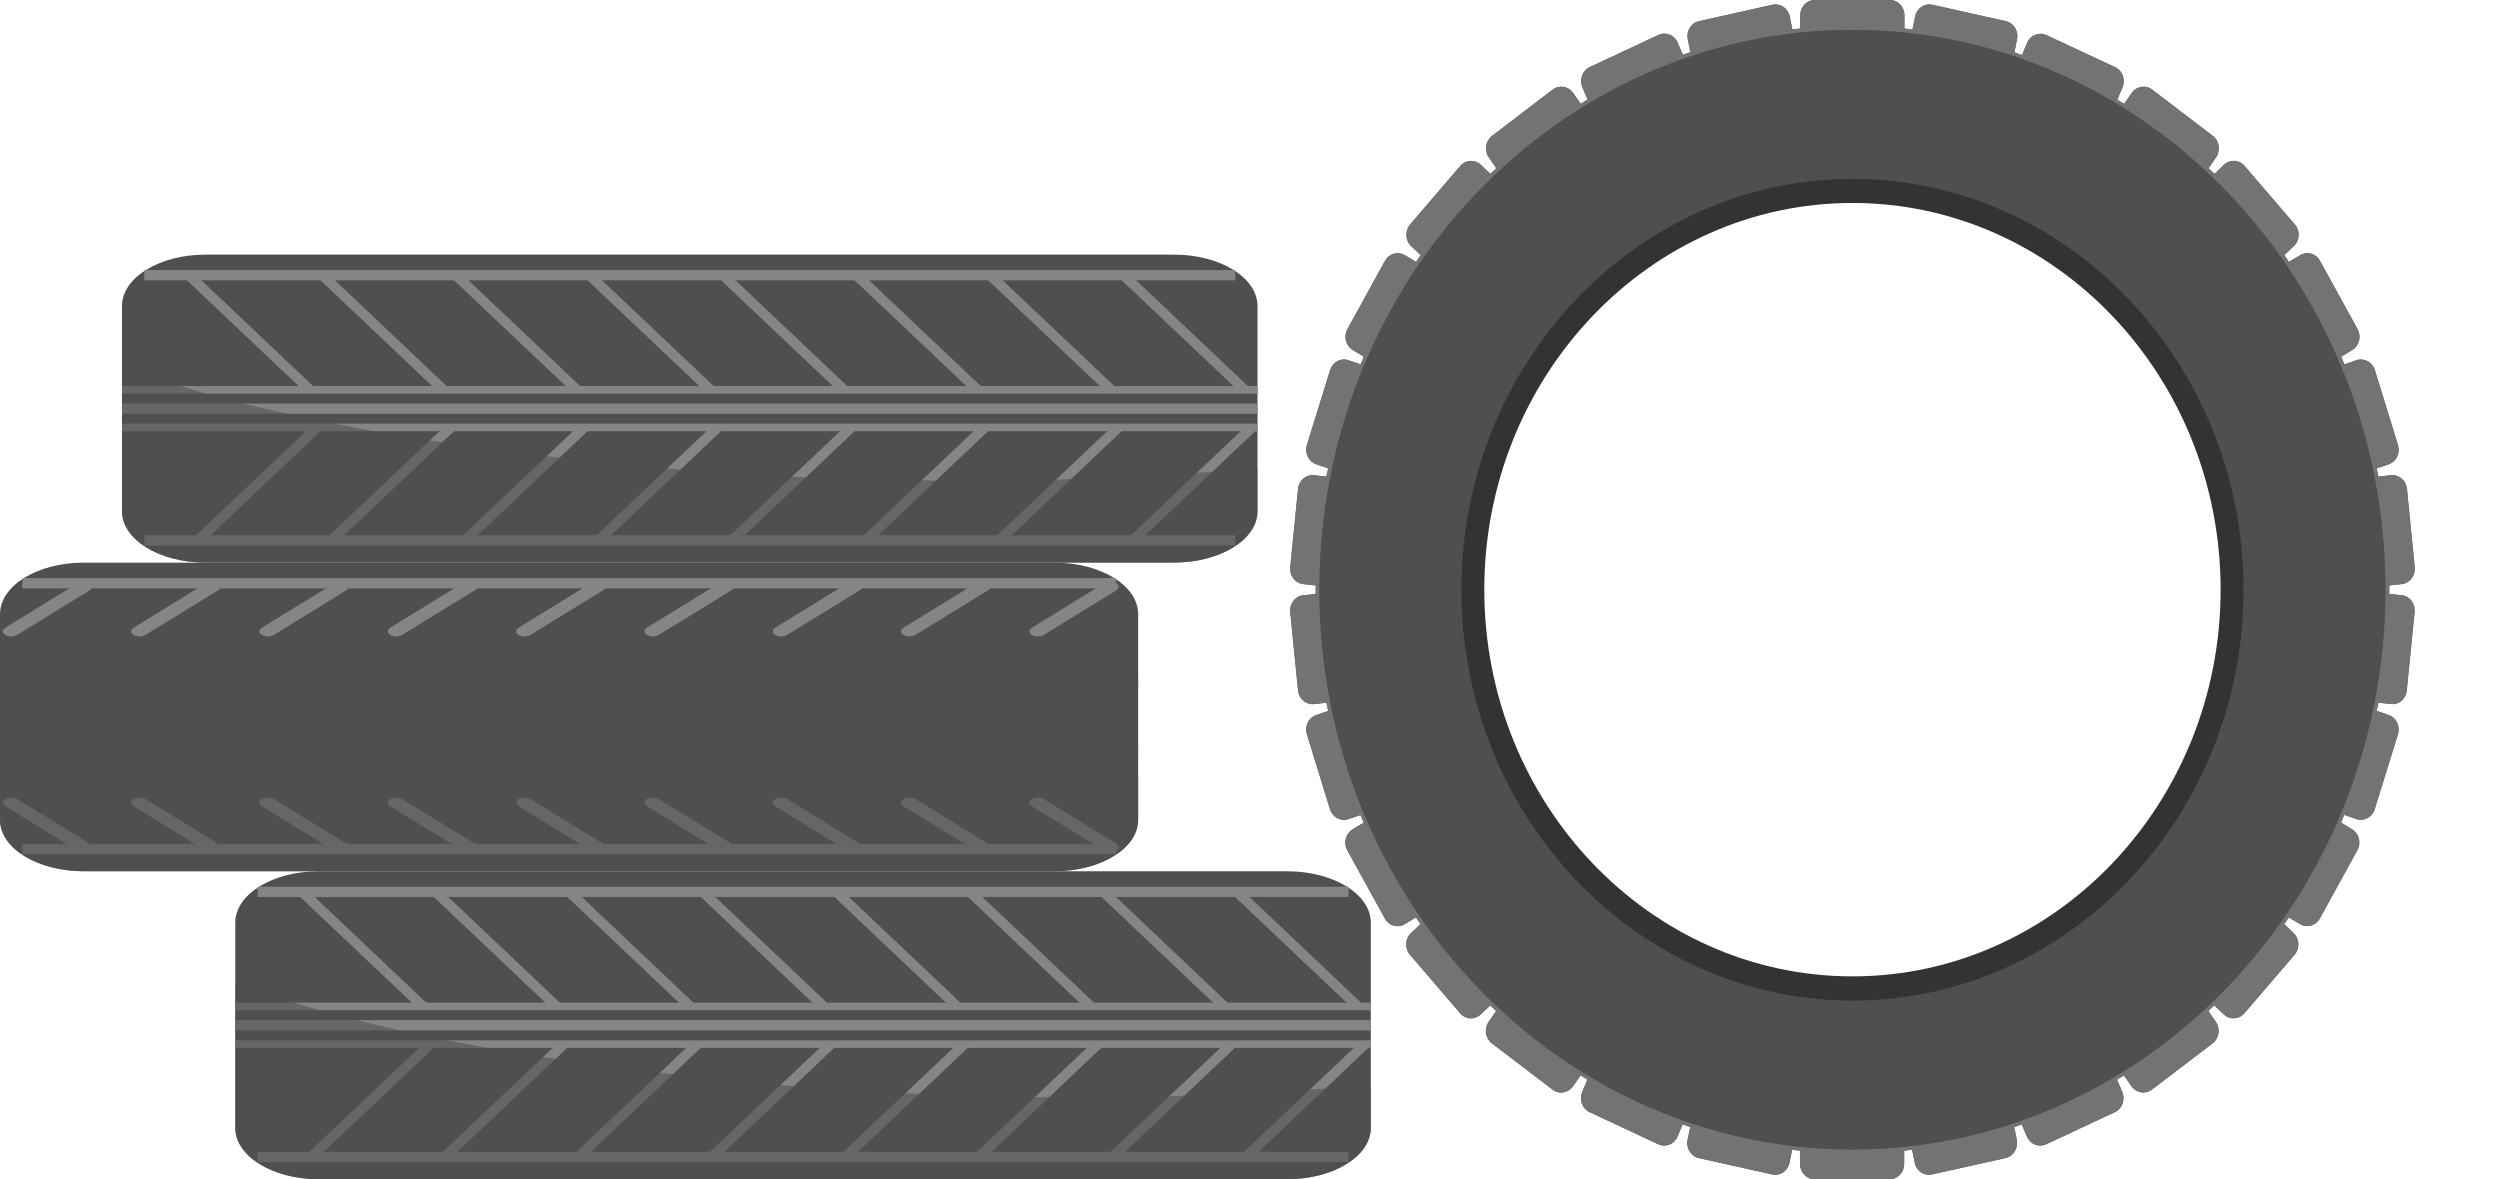
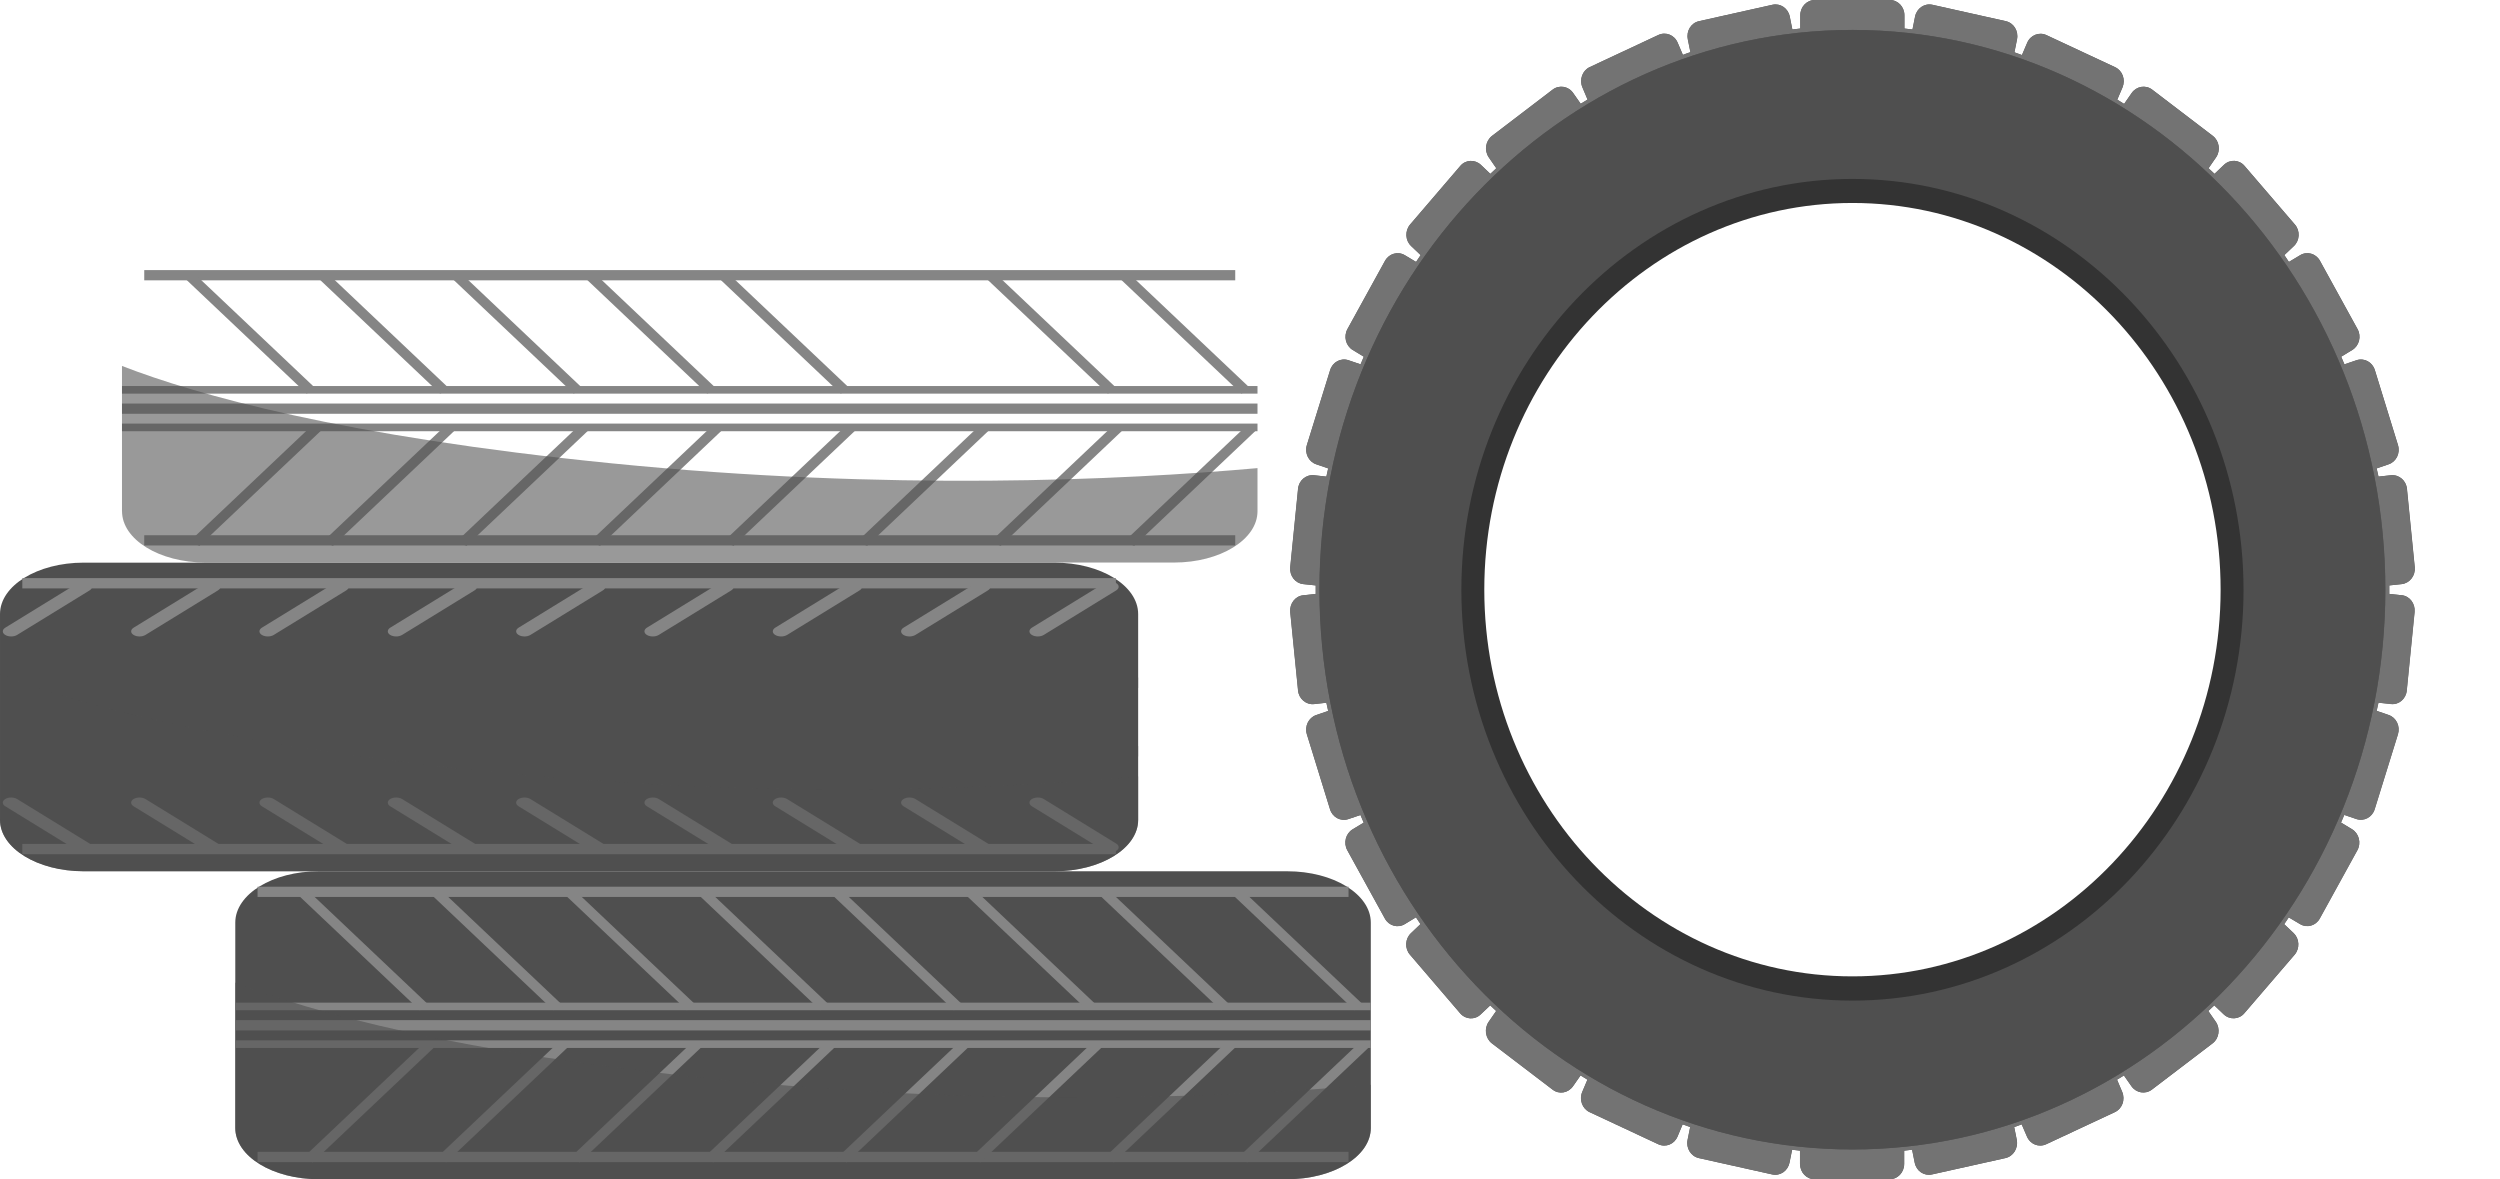
<svg xmlns="http://www.w3.org/2000/svg" width="53" height="25" viewBox="0 0 53 25" fill="none">
  <path d="M50.918 12.62L50.654 12.591C50.654 12.562 50.654 12.53 50.654 12.501C50.654 12.472 50.654 12.443 50.654 12.411L50.918 12.383C51.089 12.362 51.211 12.203 51.194 12.026L51.029 10.365C51.012 10.185 50.858 10.058 50.69 10.075L50.425 10.104C50.414 10.046 50.4 9.988 50.386 9.93L50.64 9.843C50.803 9.788 50.891 9.606 50.838 9.435L50.348 7.846C50.295 7.675 50.122 7.582 49.959 7.637L49.703 7.724C49.681 7.669 49.656 7.617 49.634 7.562L49.868 7.42C50.017 7.33 50.067 7.131 49.981 6.977L49.185 5.53C49.099 5.373 48.909 5.321 48.763 5.411L48.526 5.553C48.493 5.507 48.462 5.457 48.429 5.408L48.631 5.217C48.757 5.098 48.768 4.893 48.653 4.76L47.586 3.518C47.473 3.384 47.277 3.373 47.15 3.494L46.949 3.686C46.908 3.645 46.867 3.607 46.822 3.567L46.982 3.335C47.081 3.19 47.051 2.988 46.913 2.881L45.626 1.899C45.488 1.795 45.295 1.827 45.193 1.972L45.033 2.203C44.984 2.174 44.937 2.145 44.887 2.113L44.998 1.853C45.067 1.688 44.998 1.497 44.841 1.424L43.385 0.744C43.231 0.672 43.046 0.744 42.977 0.909L42.867 1.167C42.815 1.149 42.76 1.129 42.707 1.109L42.762 0.834C42.798 0.657 42.691 0.486 42.525 0.449L40.968 0.101C40.8 0.064 40.637 0.177 40.601 0.35L40.546 0.625C40.488 0.62 40.433 0.611 40.375 0.605V0.324C40.375 0.145 40.237 0 40.067 0H38.476C38.305 0 38.167 0.145 38.167 0.324V0.605C38.112 0.611 38.054 0.617 37.999 0.625L37.944 0.35C37.908 0.174 37.743 0.064 37.578 0.101L36.02 0.449C35.852 0.486 35.747 0.657 35.783 0.834L35.838 1.106C35.783 1.123 35.731 1.144 35.678 1.164L35.568 0.906C35.499 0.741 35.317 0.669 35.16 0.741L33.705 1.422C33.548 1.494 33.479 1.688 33.548 1.85L33.658 2.111C33.608 2.14 33.562 2.168 33.512 2.2L33.352 1.972C33.253 1.827 33.057 1.795 32.919 1.899L31.632 2.881C31.494 2.988 31.464 3.19 31.563 3.335L31.723 3.567C31.682 3.607 31.638 3.645 31.596 3.686L31.395 3.494C31.268 3.376 31.073 3.384 30.96 3.518L29.896 4.76C29.783 4.893 29.791 5.098 29.918 5.217L30.119 5.408C30.086 5.457 30.053 5.504 30.022 5.553L29.785 5.411C29.637 5.321 29.449 5.376 29.364 5.53L28.567 6.977C28.482 7.134 28.531 7.33 28.68 7.42L28.914 7.562C28.89 7.617 28.867 7.669 28.846 7.724L28.589 7.637C28.427 7.582 28.253 7.675 28.201 7.846L27.707 9.435C27.655 9.606 27.743 9.788 27.906 9.843L28.159 9.93C28.148 9.988 28.132 10.046 28.121 10.104L27.859 10.075C27.688 10.058 27.536 10.185 27.52 10.365L27.354 12.026C27.338 12.206 27.459 12.365 27.63 12.383L27.895 12.411C27.895 12.44 27.895 12.472 27.895 12.501C27.895 12.53 27.895 12.562 27.895 12.591L27.63 12.62C27.459 12.637 27.338 12.799 27.354 12.976L27.52 14.638C27.536 14.814 27.691 14.945 27.859 14.927L28.121 14.898C28.132 14.956 28.145 15.014 28.159 15.072L27.906 15.159C27.743 15.214 27.655 15.396 27.707 15.567L28.198 17.157C28.25 17.327 28.424 17.42 28.586 17.365L28.843 17.278C28.865 17.333 28.89 17.385 28.912 17.44L28.677 17.582C28.529 17.672 28.479 17.872 28.564 18.025L29.361 19.473C29.446 19.629 29.637 19.681 29.783 19.591L30.02 19.447C30.053 19.496 30.083 19.545 30.116 19.591L29.915 19.782C29.788 19.901 29.777 20.107 29.893 20.24L30.957 21.482C31.07 21.615 31.266 21.627 31.392 21.505L31.594 21.314C31.635 21.355 31.679 21.392 31.72 21.433L31.561 21.664C31.461 21.809 31.492 22.012 31.629 22.119L32.917 23.1C33.054 23.207 33.247 23.173 33.349 23.028L33.509 22.799C33.559 22.828 33.606 22.857 33.655 22.889L33.545 23.149C33.476 23.312 33.545 23.506 33.702 23.578L35.157 24.258C35.315 24.331 35.497 24.258 35.566 24.093L35.673 23.836C35.728 23.856 35.781 23.876 35.833 23.894L35.778 24.166C35.742 24.342 35.849 24.513 36.015 24.551L37.572 24.898C37.74 24.936 37.903 24.823 37.939 24.649L37.994 24.374C38.049 24.38 38.107 24.389 38.162 24.394V24.675C38.162 24.855 38.3 25 38.471 25H40.061C40.232 25 40.37 24.855 40.37 24.675V24.394C40.428 24.389 40.483 24.38 40.538 24.374L40.593 24.649C40.629 24.826 40.791 24.936 40.96 24.898L42.517 24.551C42.685 24.513 42.79 24.342 42.757 24.166L42.702 23.894C42.757 23.876 42.809 23.856 42.861 23.836L42.972 24.093C43.041 24.258 43.223 24.331 43.38 24.258L44.835 23.578C44.992 23.506 45.061 23.314 44.992 23.149L44.882 22.889C44.931 22.86 44.981 22.831 45.028 22.799L45.188 23.028C45.29 23.173 45.483 23.204 45.621 23.1L46.908 22.119C47.046 22.015 47.076 21.809 46.977 21.664L46.817 21.433C46.858 21.392 46.902 21.355 46.944 21.314L47.145 21.505C47.272 21.624 47.467 21.615 47.58 21.482L48.647 20.24C48.76 20.107 48.752 19.901 48.625 19.782L48.424 19.591C48.457 19.542 48.49 19.493 48.52 19.447L48.757 19.588C48.906 19.678 49.094 19.626 49.179 19.47L49.976 18.022C50.061 17.866 50.009 17.669 49.863 17.579L49.628 17.437C49.653 17.382 49.675 17.33 49.697 17.275L49.954 17.362C50.116 17.417 50.29 17.325 50.342 17.154L50.836 15.564C50.888 15.393 50.8 15.211 50.637 15.156L50.384 15.069C50.395 15.011 50.411 14.953 50.422 14.896L50.684 14.924C50.855 14.945 51.007 14.814 51.023 14.635L51.188 12.973C51.205 12.794 51.084 12.634 50.913 12.617L50.918 12.62ZM39.273 21.213C34.703 21.213 30.982 17.304 30.982 12.504C30.982 7.704 34.7 3.793 39.273 3.793C43.846 3.793 47.564 7.701 47.564 12.504C47.564 17.307 43.843 21.213 39.273 21.213Z" fill="#575757" />
  <path d="M39.272 4.303C43.576 4.303 47.077 7.98 47.077 12.501C47.077 17.021 43.576 20.699 39.272 20.699C34.969 20.699 31.467 17.021 31.467 12.501C31.467 7.98 34.969 4.303 39.272 4.303ZM39.272 3.737C34.665 3.737 30.929 7.661 30.929 12.501C30.929 17.34 34.665 21.264 39.272 21.264C43.88 21.264 47.615 17.34 47.615 12.501C47.615 7.661 43.88 3.737 39.272 3.737Z" fill="#333333" />
  <path d="M48.627 19.785L48.426 19.594C48.459 19.545 48.492 19.496 48.523 19.45L48.76 19.591C48.908 19.681 49.096 19.629 49.181 19.473L49.978 18.025C50.063 17.869 50.011 17.672 49.865 17.582L49.631 17.44C49.656 17.385 49.678 17.333 49.7 17.278L49.956 17.365C50.119 17.42 50.292 17.327 50.345 17.157L50.838 15.567C50.89 15.396 50.802 15.214 50.639 15.159L50.386 15.072C50.397 15.014 50.413 14.956 50.425 14.898L50.686 14.927C50.857 14.948 51.009 14.817 51.025 14.638L51.191 12.976C51.207 12.796 51.086 12.637 50.915 12.62L50.651 12.591C50.651 12.562 50.651 12.53 50.651 12.501C50.651 12.472 50.651 12.443 50.651 12.411L50.915 12.383C51.086 12.362 51.207 12.203 51.191 12.026L51.025 10.365C51.009 10.185 50.855 10.058 50.686 10.075L50.422 10.104C50.411 10.046 50.397 9.988 50.383 9.93L50.637 9.843C50.799 9.788 50.888 9.606 50.835 9.435L50.345 7.846C50.292 7.675 50.119 7.582 49.956 7.637L49.7 7.724C49.678 7.669 49.653 7.617 49.631 7.562L49.865 7.42C50.014 7.33 50.063 7.131 49.978 6.977L49.181 5.53C49.096 5.373 48.906 5.321 48.76 5.411L48.523 5.553C48.49 5.507 48.459 5.457 48.426 5.408L48.627 5.217C48.754 5.098 48.765 4.893 48.649 4.76L47.583 3.518C47.47 3.384 47.274 3.373 47.147 3.494L46.946 3.686C46.905 3.645 46.863 3.607 46.819 3.567L46.979 3.335C47.078 3.19 47.048 2.988 46.91 2.881L45.623 1.899C45.485 1.795 45.292 1.827 45.19 1.972L45.03 2.203C44.981 2.174 44.934 2.145 44.884 2.113L44.995 1.853C45.063 1.688 44.995 1.497 44.837 1.424L43.382 0.744C43.228 0.672 43.043 0.744 42.974 0.909L42.864 1.167C42.812 1.149 42.756 1.129 42.704 1.109L42.759 0.834C42.795 0.657 42.688 0.486 42.522 0.449L40.965 0.101C40.797 0.064 40.634 0.177 40.598 0.35L40.543 0.625C40.485 0.62 40.43 0.611 40.372 0.605V0.324C40.372 0.145 40.234 0 40.063 0H38.473C38.302 0 38.164 0.145 38.164 0.324V0.605C38.109 0.611 38.051 0.617 37.996 0.625L37.941 0.35C37.905 0.174 37.74 0.064 37.574 0.101L36.017 0.449C35.849 0.486 35.744 0.657 35.78 0.834L35.835 1.106C35.78 1.123 35.728 1.144 35.675 1.164L35.565 0.906C35.496 0.741 35.314 0.669 35.157 0.741L33.702 1.422C33.545 1.494 33.476 1.688 33.545 1.85L33.655 2.111C33.605 2.14 33.558 2.168 33.509 2.2L33.349 1.972C33.25 1.827 33.054 1.795 32.916 1.899L31.629 2.881C31.491 2.988 31.461 3.19 31.56 3.335L31.72 3.567C31.679 3.607 31.634 3.645 31.593 3.686L31.392 3.494C31.265 3.376 31.069 3.384 30.956 3.518L29.892 4.76C29.779 4.893 29.788 5.098 29.915 5.217L30.116 5.408C30.083 5.457 30.05 5.504 30.019 5.553L29.782 5.411C29.633 5.321 29.446 5.376 29.36 5.53L28.564 6.977C28.479 7.134 28.528 7.33 28.677 7.42L28.911 7.562C28.886 7.617 28.864 7.669 28.842 7.724L28.586 7.637C28.423 7.582 28.25 7.675 28.197 7.846L27.704 9.435C27.652 9.606 27.74 9.788 27.902 9.843L28.156 9.93C28.145 9.988 28.128 10.046 28.117 10.104L27.855 10.075C27.685 10.058 27.533 10.185 27.517 10.365L27.351 12.026C27.335 12.206 27.456 12.365 27.627 12.383L27.891 12.411C27.891 12.44 27.891 12.472 27.891 12.501C27.891 12.53 27.891 12.562 27.891 12.591L27.627 12.62C27.456 12.637 27.335 12.799 27.351 12.976L27.517 14.638C27.533 14.814 27.687 14.945 27.855 14.927L28.117 14.898C28.128 14.956 28.142 15.014 28.156 15.072L27.902 15.159C27.74 15.214 27.652 15.396 27.704 15.567L28.195 17.157C28.247 17.327 28.421 17.42 28.583 17.365L28.84 17.278C28.862 17.333 28.886 17.385 28.909 17.44L28.674 17.582C28.525 17.672 28.476 17.872 28.561 18.025L29.358 19.473C29.443 19.629 29.633 19.681 29.779 19.591L30.017 19.447C30.05 19.496 30.08 19.545 30.113 19.591L29.912 19.782C29.785 19.901 29.774 20.107 29.89 20.24L30.954 21.482C31.067 21.615 31.262 21.627 31.389 21.505L31.59 21.314C31.632 21.355 31.676 21.392 31.717 21.433L31.557 21.664C31.458 21.809 31.488 22.012 31.626 22.119L32.913 23.1C33.051 23.207 33.244 23.173 33.346 23.028L33.506 22.799C33.556 22.828 33.602 22.857 33.652 22.889L33.542 23.149C33.473 23.312 33.542 23.506 33.699 23.578L35.154 24.258C35.312 24.331 35.493 24.258 35.562 24.093L35.67 23.836C35.725 23.856 35.777 23.876 35.83 23.894L35.775 24.166C35.739 24.342 35.846 24.513 36.012 24.551L37.569 24.898C37.737 24.936 37.9 24.823 37.935 24.649L37.991 24.374C38.046 24.38 38.104 24.389 38.159 24.394V24.675C38.159 24.855 38.297 25 38.468 25H40.058C40.229 25 40.367 24.855 40.367 24.675V24.394C40.425 24.389 40.48 24.38 40.535 24.374L40.59 24.649C40.626 24.826 40.788 24.936 40.956 24.898L42.514 24.551C42.682 24.513 42.787 24.342 42.754 24.166L42.699 23.894C42.754 23.876 42.806 23.856 42.858 23.836L42.969 24.093C43.038 24.258 43.219 24.331 43.377 24.258L44.832 23.578C44.989 23.506 45.058 23.314 44.989 23.149L44.879 22.889C44.928 22.86 44.978 22.831 45.025 22.799L45.185 23.028C45.287 23.173 45.48 23.204 45.617 23.1L46.905 22.119C47.042 22.015 47.073 21.809 46.974 21.664L46.814 21.433C46.855 21.392 46.899 21.355 46.941 21.314L47.142 21.505C47.269 21.624 47.464 21.615 47.577 21.482L48.644 20.24C48.757 20.107 48.749 19.901 48.622 19.782L48.627 19.785ZM39.272 24.368C33.043 24.368 27.974 19.044 27.974 12.501C27.974 5.958 33.04 0.634 39.272 0.634C45.504 0.634 50.571 5.958 50.571 12.501C50.571 19.044 45.502 24.368 39.272 24.368Z" fill="#737373" />
  <path d="M39.272 0.635C33.04 0.635 27.971 5.959 27.971 12.502C27.971 19.045 33.04 24.369 39.27 24.369C45.499 24.369 50.568 19.045 50.568 12.502C50.568 5.959 45.502 0.635 39.272 0.635ZM39.272 21.213C34.702 21.213 30.981 17.305 30.981 12.505C30.981 7.705 34.699 3.793 39.272 3.793C43.845 3.793 47.563 7.702 47.563 12.505C47.563 17.308 43.842 21.213 39.272 21.213Z" fill="#4F4F4F" />
-   <path d="M4.356 5.398H24.889C25.867 5.398 26.659 5.886 26.659 6.486V10.839C26.659 11.44 25.867 11.927 24.889 11.927H4.356C3.379 11.927 2.586 11.44 2.586 10.839V6.486C2.586 5.886 3.379 5.398 4.356 5.398Z" fill="#4F4F4F" />
  <path d="M2.586 8.555H26.659V8.772H2.586V8.555Z" fill="#858585" />
  <path d="M2.586 8.98H26.659V9.142H2.586V8.98Z" fill="#858585" />
  <path d="M2.586 8.184H26.659V8.345H2.586V8.184Z" fill="#858585" />
  <path d="M3.058 5.726H26.187V5.943H3.058V5.726Z" fill="#858585" />
  <path d="M3.058 11.347H26.187V11.564H3.058V11.347Z" fill="#858585" />
  <path d="M23.927 5.791L26.532 8.257L26.316 8.343L23.711 5.877L23.927 5.791Z" fill="#858585" />
  <path d="M21.096 5.791L23.701 8.257L23.485 8.343L20.88 5.877L21.096 5.791Z" fill="#858585" />
-   <path d="M18.265 5.791L20.869 8.257L20.653 8.343L18.049 5.877L18.265 5.791Z" fill="#858585" />
  <path d="M15.434 5.791L18.039 8.257L17.823 8.343L15.218 5.877L15.434 5.791Z" fill="#858585" />
  <path d="M12.603 5.791L15.207 8.257L14.992 8.343L12.387 5.877L12.603 5.791Z" fill="#858585" />
  <path d="M9.772 5.791L12.377 8.257L12.161 8.343L9.556 5.877L9.772 5.791Z" fill="#858585" />
  <path d="M6.941 5.791L9.545 8.257L9.329 8.343L6.725 5.877L6.941 5.791Z" fill="#858585" />
  <path d="M4.11 5.791L6.715 8.257L6.499 8.343L3.894 5.877L4.11 5.791Z" fill="#858585" />
  <path d="M6.617 9.018L6.833 9.104L4.228 11.571L4.012 11.485L6.617 9.018Z" fill="#858585" />
  <path d="M9.448 9.018L9.664 9.104L7.059 11.571L6.843 11.485L9.448 9.018Z" fill="#858585" />
  <path d="M12.279 9.018L12.495 9.104L9.89 11.571L9.674 11.485L12.279 9.018Z" fill="#858585" />
  <path d="M15.109 9.018L15.325 9.104L12.721 11.571L12.505 11.485L15.109 9.018Z" fill="#858585" />
  <path d="M17.94 9.018L18.156 9.104L15.551 11.571L15.335 11.485L17.94 9.018Z" fill="#858585" />
  <path d="M20.771 9.018L20.987 9.104L18.383 11.571L18.167 11.485L20.771 9.018Z" fill="#858585" />
  <path d="M23.602 9.018L23.818 9.104L21.214 11.571L20.998 11.485L23.602 9.018Z" fill="#858585" />
  <path d="M26.433 9.018L26.649 9.104L24.045 11.571L23.829 11.485L26.433 9.018Z" fill="#858585" />
  <g opacity="0.58">
    <path d="M2.586 10.838V7.758C4.166 8.371 7.283 9.255 12.971 9.823C18.862 10.412 23.788 10.181 26.659 9.924V10.838C26.659 11.439 25.867 11.926 24.889 11.926H4.357C3.379 11.926 2.587 11.439 2.587 10.838H2.586Z" fill="#4F4F4F" />
  </g>
  <path d="M6.757 18.471H27.291C28.268 18.471 29.061 18.958 29.061 19.559V23.911C29.061 24.512 28.268 24.999 27.291 24.999H6.757C5.78 24.999 4.988 24.512 4.988 23.911V19.559C4.988 18.958 5.78 18.471 6.757 18.471Z" fill="#4F4F4F" />
  <path d="M4.988 21.627H29.061V21.845H4.988V21.627Z" fill="#858585" />
  <path d="M4.988 22.055H29.061V22.216H4.988V22.055Z" fill="#858585" />
  <path d="M4.988 21.256H29.061V21.417H4.988V21.256Z" fill="#858585" />
  <path d="M5.46 18.798H28.589V19.015H5.46V18.798Z" fill="#858585" />
  <path d="M5.46 24.419H28.589V24.637H5.46V24.419Z" fill="#858585" />
  <path d="M26.328 18.864L28.932 21.33L28.716 21.416L26.112 18.95L26.328 18.864Z" fill="#858585" />
  <path d="M23.498 18.864L26.102 21.33L25.886 21.416L23.282 18.95L23.498 18.864Z" fill="#858585" />
  <path d="M20.666 18.864L23.27 21.33L23.054 21.416L20.45 18.95L20.666 18.864Z" fill="#858585" />
  <path d="M17.835 18.864L20.439 21.33L20.223 21.416L17.619 18.95L17.835 18.864Z" fill="#858585" />
  <path d="M15.004 18.864L17.608 21.33L17.392 21.416L14.788 18.95L15.004 18.864Z" fill="#858585" />
  <path d="M12.174 18.864L14.778 21.33L14.562 21.416L11.958 18.95L12.174 18.864Z" fill="#858585" />
  <path d="M9.343 18.864L11.947 21.33L11.73 21.416L9.127 18.95L9.343 18.864Z" fill="#858585" />
  <path d="M6.512 18.865L9.116 21.331L8.9 21.417L6.296 18.951L6.512 18.865Z" fill="#858585" />
  <path d="M9.018 22.09L9.234 22.176L6.629 24.642L6.413 24.556L9.018 22.09Z" fill="#858585" />
  <path d="M11.849 22.09L12.065 22.176L9.46 24.642L9.244 24.556L11.849 22.09Z" fill="#858585" />
  <path d="M14.68 22.09L14.896 22.176L12.291 24.642L12.075 24.556L14.68 22.09Z" fill="#858585" />
  <path d="M17.51 22.09L17.726 22.176L15.122 24.642L14.906 24.556L17.51 22.09Z" fill="#858585" />
  <path d="M20.341 22.09L20.557 22.176L17.953 24.642L17.736 24.556L20.341 22.09Z" fill="#858585" />
  <path d="M23.172 22.09L23.388 22.176L20.784 24.642L20.568 24.556L23.172 22.09Z" fill="#858585" />
  <path d="M26.004 22.09L26.22 22.176L23.615 24.642L23.399 24.556L26.004 22.09Z" fill="#858585" />
  <path d="M28.834 22.09L29.05 22.176L26.446 24.642L26.23 24.556L28.834 22.09Z" fill="#858585" />
  <g opacity="0.58">
    <path d="M4.988 23.912V20.831C6.567 21.444 9.684 22.328 15.372 22.896C21.263 23.485 26.189 23.254 29.061 22.997V23.912C29.061 24.513 28.268 25 27.291 25H6.758C5.78 25 4.988 24.513 4.988 23.912H4.988Z" fill="#4F4F4F" />
  </g>
  <path d="M1.774 11.928H22.355C23.335 11.928 24.129 12.416 24.129 13.018V17.381C24.129 17.983 23.335 18.471 22.355 18.471H1.774C0.794 18.471 8.96454e-05 17.983 8.96454e-05 17.381V13.018C8.96454e-05 12.416 0.794 11.928 1.774 11.928Z" fill="#4F4F4F" />
  <g opacity="0.58">
-     <path d="M0 15.092H23.98V15.31H0V15.092Z" fill="#4F4F4F" />
-   </g>
+     </g>
  <path d="M0.473 12.256H23.657V12.474H0.473V12.256Z" fill="#858585" />
  <path d="M0.473 17.891H23.657V18.109H0.473V17.891Z" fill="#858585" />
  <path d="M22.001 13.493C22.046 13.493 22.092 13.482 22.127 13.461L23.664 12.516C23.733 12.474 23.733 12.405 23.664 12.362C23.595 12.319 23.483 12.319 23.413 12.362L21.876 13.307C21.807 13.35 21.807 13.419 21.876 13.461C21.91 13.482 21.956 13.493 22.001 13.493H22.001Z" fill="#858585" />
  <path d="M19.28 13.493C19.326 13.493 19.371 13.482 19.406 13.461L20.944 12.516C21.013 12.474 21.013 12.405 20.944 12.362C20.874 12.319 20.762 12.319 20.693 12.362L19.155 13.307C19.086 13.35 19.086 13.419 19.155 13.461C19.19 13.482 19.235 13.493 19.281 13.493H19.28Z" fill="#858585" />
  <path d="M16.56 13.493C16.605 13.493 16.651 13.482 16.686 13.461L18.223 12.516C18.292 12.474 18.292 12.405 18.223 12.362C18.154 12.319 18.042 12.319 17.973 12.362L16.435 13.307C16.366 13.35 16.366 13.419 16.435 13.461C16.469 13.482 16.515 13.493 16.56 13.493H16.56Z" fill="#858585" />
  <path d="M13.839 13.493C13.885 13.493 13.93 13.482 13.965 13.461L15.503 12.516C15.572 12.474 15.572 12.405 15.503 12.362C15.433 12.319 15.321 12.319 15.252 12.362L13.714 13.307C13.645 13.35 13.645 13.419 13.714 13.461C13.749 13.482 13.794 13.493 13.84 13.493H13.839Z" fill="#858585" />
  <path d="M11.119 13.493C11.164 13.493 11.21 13.482 11.244 13.461L12.782 12.516C12.851 12.474 12.851 12.405 12.782 12.362C12.713 12.319 12.601 12.319 12.531 12.362L10.994 13.307C10.925 13.35 10.925 13.419 10.994 13.461C11.028 13.482 11.073 13.493 11.119 13.493H11.119Z" fill="#858585" />
  <path d="M8.398 13.493C8.443 13.493 8.489 13.482 8.524 13.461L10.061 12.516C10.131 12.474 10.131 12.405 10.061 12.362C9.992 12.319 9.88 12.319 9.811 12.362L8.273 13.307C8.204 13.35 8.204 13.419 8.273 13.461C8.308 13.482 8.353 13.493 8.399 13.493H8.398Z" fill="#858585" />
  <path d="M5.678 13.493C5.723 13.493 5.769 13.482 5.803 13.461L7.341 12.516C7.41 12.474 7.41 12.405 7.341 12.362C7.272 12.319 7.159 12.319 7.09 12.362L5.552 13.307C5.483 13.35 5.483 13.419 5.552 13.461C5.587 13.482 5.632 13.493 5.678 13.493H5.678Z" fill="#858585" />
  <path d="M2.958 13.493C3.003 13.493 3.049 13.482 3.083 13.461L4.621 12.516C4.69 12.474 4.69 12.405 4.621 12.362C4.552 12.319 4.439 12.319 4.37 12.362L2.833 13.307C2.763 13.35 2.763 13.419 2.833 13.461C2.867 13.482 2.912 13.493 2.958 13.493H2.958Z" fill="#858585" />
  <path d="M0.237 13.493C0.282 13.493 0.328 13.482 0.362 13.461L1.9 12.516C1.969 12.474 1.969 12.405 1.9 12.362C1.831 12.319 1.718 12.319 1.649 12.362L0.112 13.307C0.042 13.35 0.042 13.419 0.112 13.461C0.146 13.482 0.191 13.493 0.237 13.493H0.237Z" fill="#858585" />
  <path d="M1.774 18.07C1.82 18.07 1.865 18.06 1.9 18.038C1.969 17.996 1.969 17.927 1.9 17.884L0.362 16.939C0.293 16.897 0.181 16.897 0.112 16.939C0.042 16.982 0.042 17.051 0.112 17.093L1.649 18.038C1.684 18.06 1.729 18.07 1.775 18.07H1.774Z" fill="#858585" />
  <path d="M4.495 18.07C4.54 18.07 4.586 18.06 4.62 18.038C4.69 17.996 4.69 17.927 4.62 17.884L3.083 16.939C3.014 16.897 2.901 16.897 2.832 16.939C2.763 16.982 2.763 17.051 2.832 17.093L4.37 18.038C4.404 18.06 4.45 18.07 4.495 18.07H4.495Z" fill="#858585" />
  <path d="M7.215 18.07C7.261 18.07 7.306 18.06 7.341 18.038C7.41 17.996 7.41 17.927 7.341 17.884L5.803 16.939C5.734 16.897 5.622 16.897 5.552 16.939C5.483 16.982 5.483 17.051 5.552 17.093L7.09 18.038C7.125 18.06 7.17 18.07 7.216 18.07H7.215Z" fill="#858585" />
  <path d="M9.936 18.07C9.981 18.07 10.027 18.06 10.062 18.038C10.131 17.996 10.131 17.927 10.062 17.884L8.524 16.939C8.455 16.897 8.342 16.897 8.273 16.939C8.204 16.982 8.204 17.051 8.273 17.093L9.811 18.038C9.845 18.06 9.891 18.07 9.936 18.07H9.936Z" fill="#858585" />
  <path d="M12.656 18.07C12.702 18.07 12.748 18.06 12.782 18.038C12.851 17.996 12.851 17.927 12.782 17.884L11.244 16.939C11.175 16.897 11.063 16.897 10.994 16.939C10.925 16.982 10.925 17.051 10.994 17.093L12.531 18.038C12.566 18.06 12.611 18.07 12.657 18.07H12.656Z" fill="#858585" />
  <path d="M15.377 18.07C15.422 18.07 15.468 18.06 15.503 18.038C15.572 17.996 15.572 17.927 15.503 17.884L13.965 16.939C13.896 16.897 13.784 16.897 13.714 16.939C13.645 16.982 13.645 17.051 13.714 17.093L15.252 18.038C15.287 18.06 15.332 18.07 15.378 18.07H15.377Z" fill="#858585" />
  <path d="M18.098 18.07C18.143 18.07 18.188 18.06 18.223 18.038C18.292 17.996 18.292 17.927 18.223 17.884L16.685 16.939C16.616 16.897 16.504 16.897 16.435 16.939C16.365 16.982 16.365 17.051 16.435 17.093L17.972 18.038C18.007 18.06 18.052 18.07 18.098 18.07H18.098Z" fill="#858585" />
  <path d="M20.818 18.07C20.863 18.07 20.909 18.06 20.944 18.038C21.013 17.996 21.013 17.927 20.944 17.884L19.406 16.939C19.337 16.897 19.224 16.897 19.155 16.939C19.086 16.982 19.086 17.051 19.155 17.093L20.693 18.038C20.728 18.06 20.773 18.07 20.819 18.07H20.818Z" fill="#858585" />
  <path d="M23.539 18.07C23.584 18.07 23.63 18.06 23.664 18.038C23.733 17.996 23.733 17.927 23.664 17.884L22.127 16.939C22.057 16.897 21.945 16.897 21.876 16.939C21.807 16.982 21.807 17.051 21.876 17.093L23.413 18.038C23.448 18.06 23.493 18.07 23.539 18.07H23.539Z" fill="#858585" />
  <g opacity="0.58">
    <path d="M8.88101e-05 17.38V14.292C1.584 14.906 4.708 15.792 10.409 16.362C16.314 16.952 21.252 16.721 24.129 16.463V17.38C24.129 17.982 23.335 18.47 22.355 18.47H1.775C0.795 18.47 0.001 17.982 0.001 17.38H8.88101e-05Z" fill="#4F4F4F" />
  </g>
  <g opacity="0.58">
    <path d="M8.96454e-05 15.818H24.129V16.037H8.96454e-05V15.818Z" fill="#4F4F4F" />
  </g>
  <g opacity="0.58">
    <path d="M0.149 14.364H24.129V14.582H0.149V14.364Z" fill="#4F4F4F" />
  </g>
</svg>